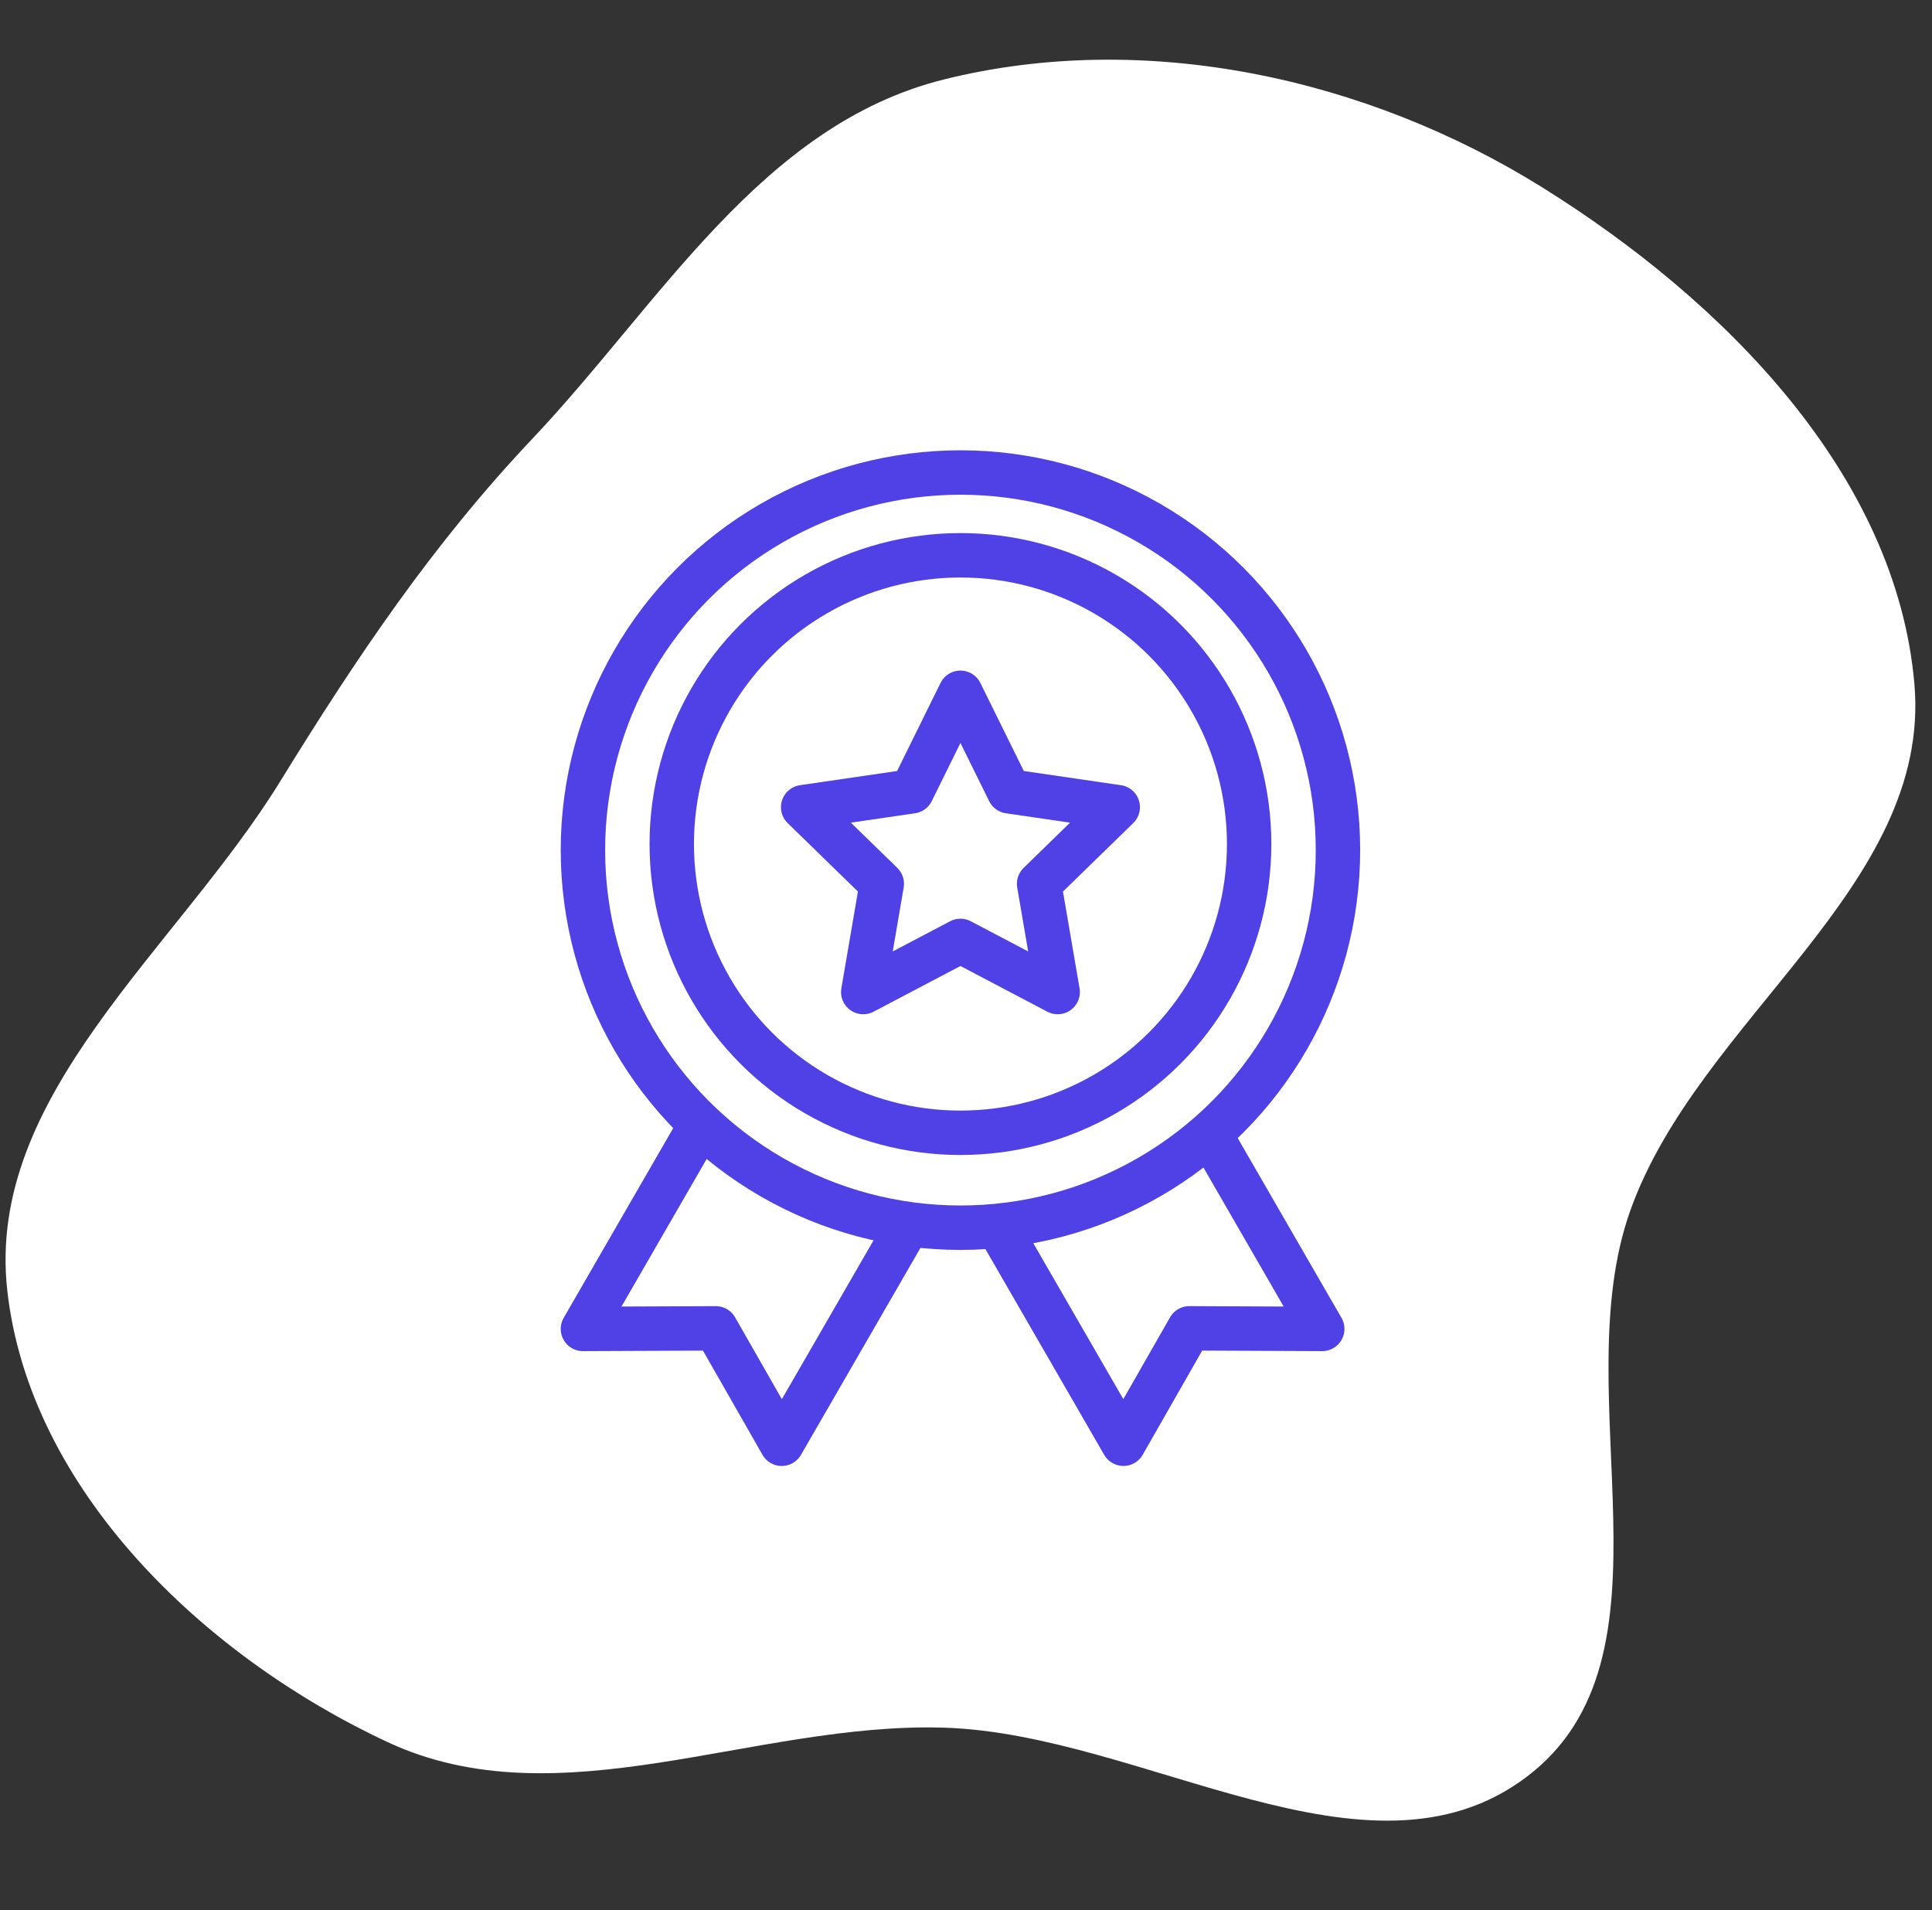
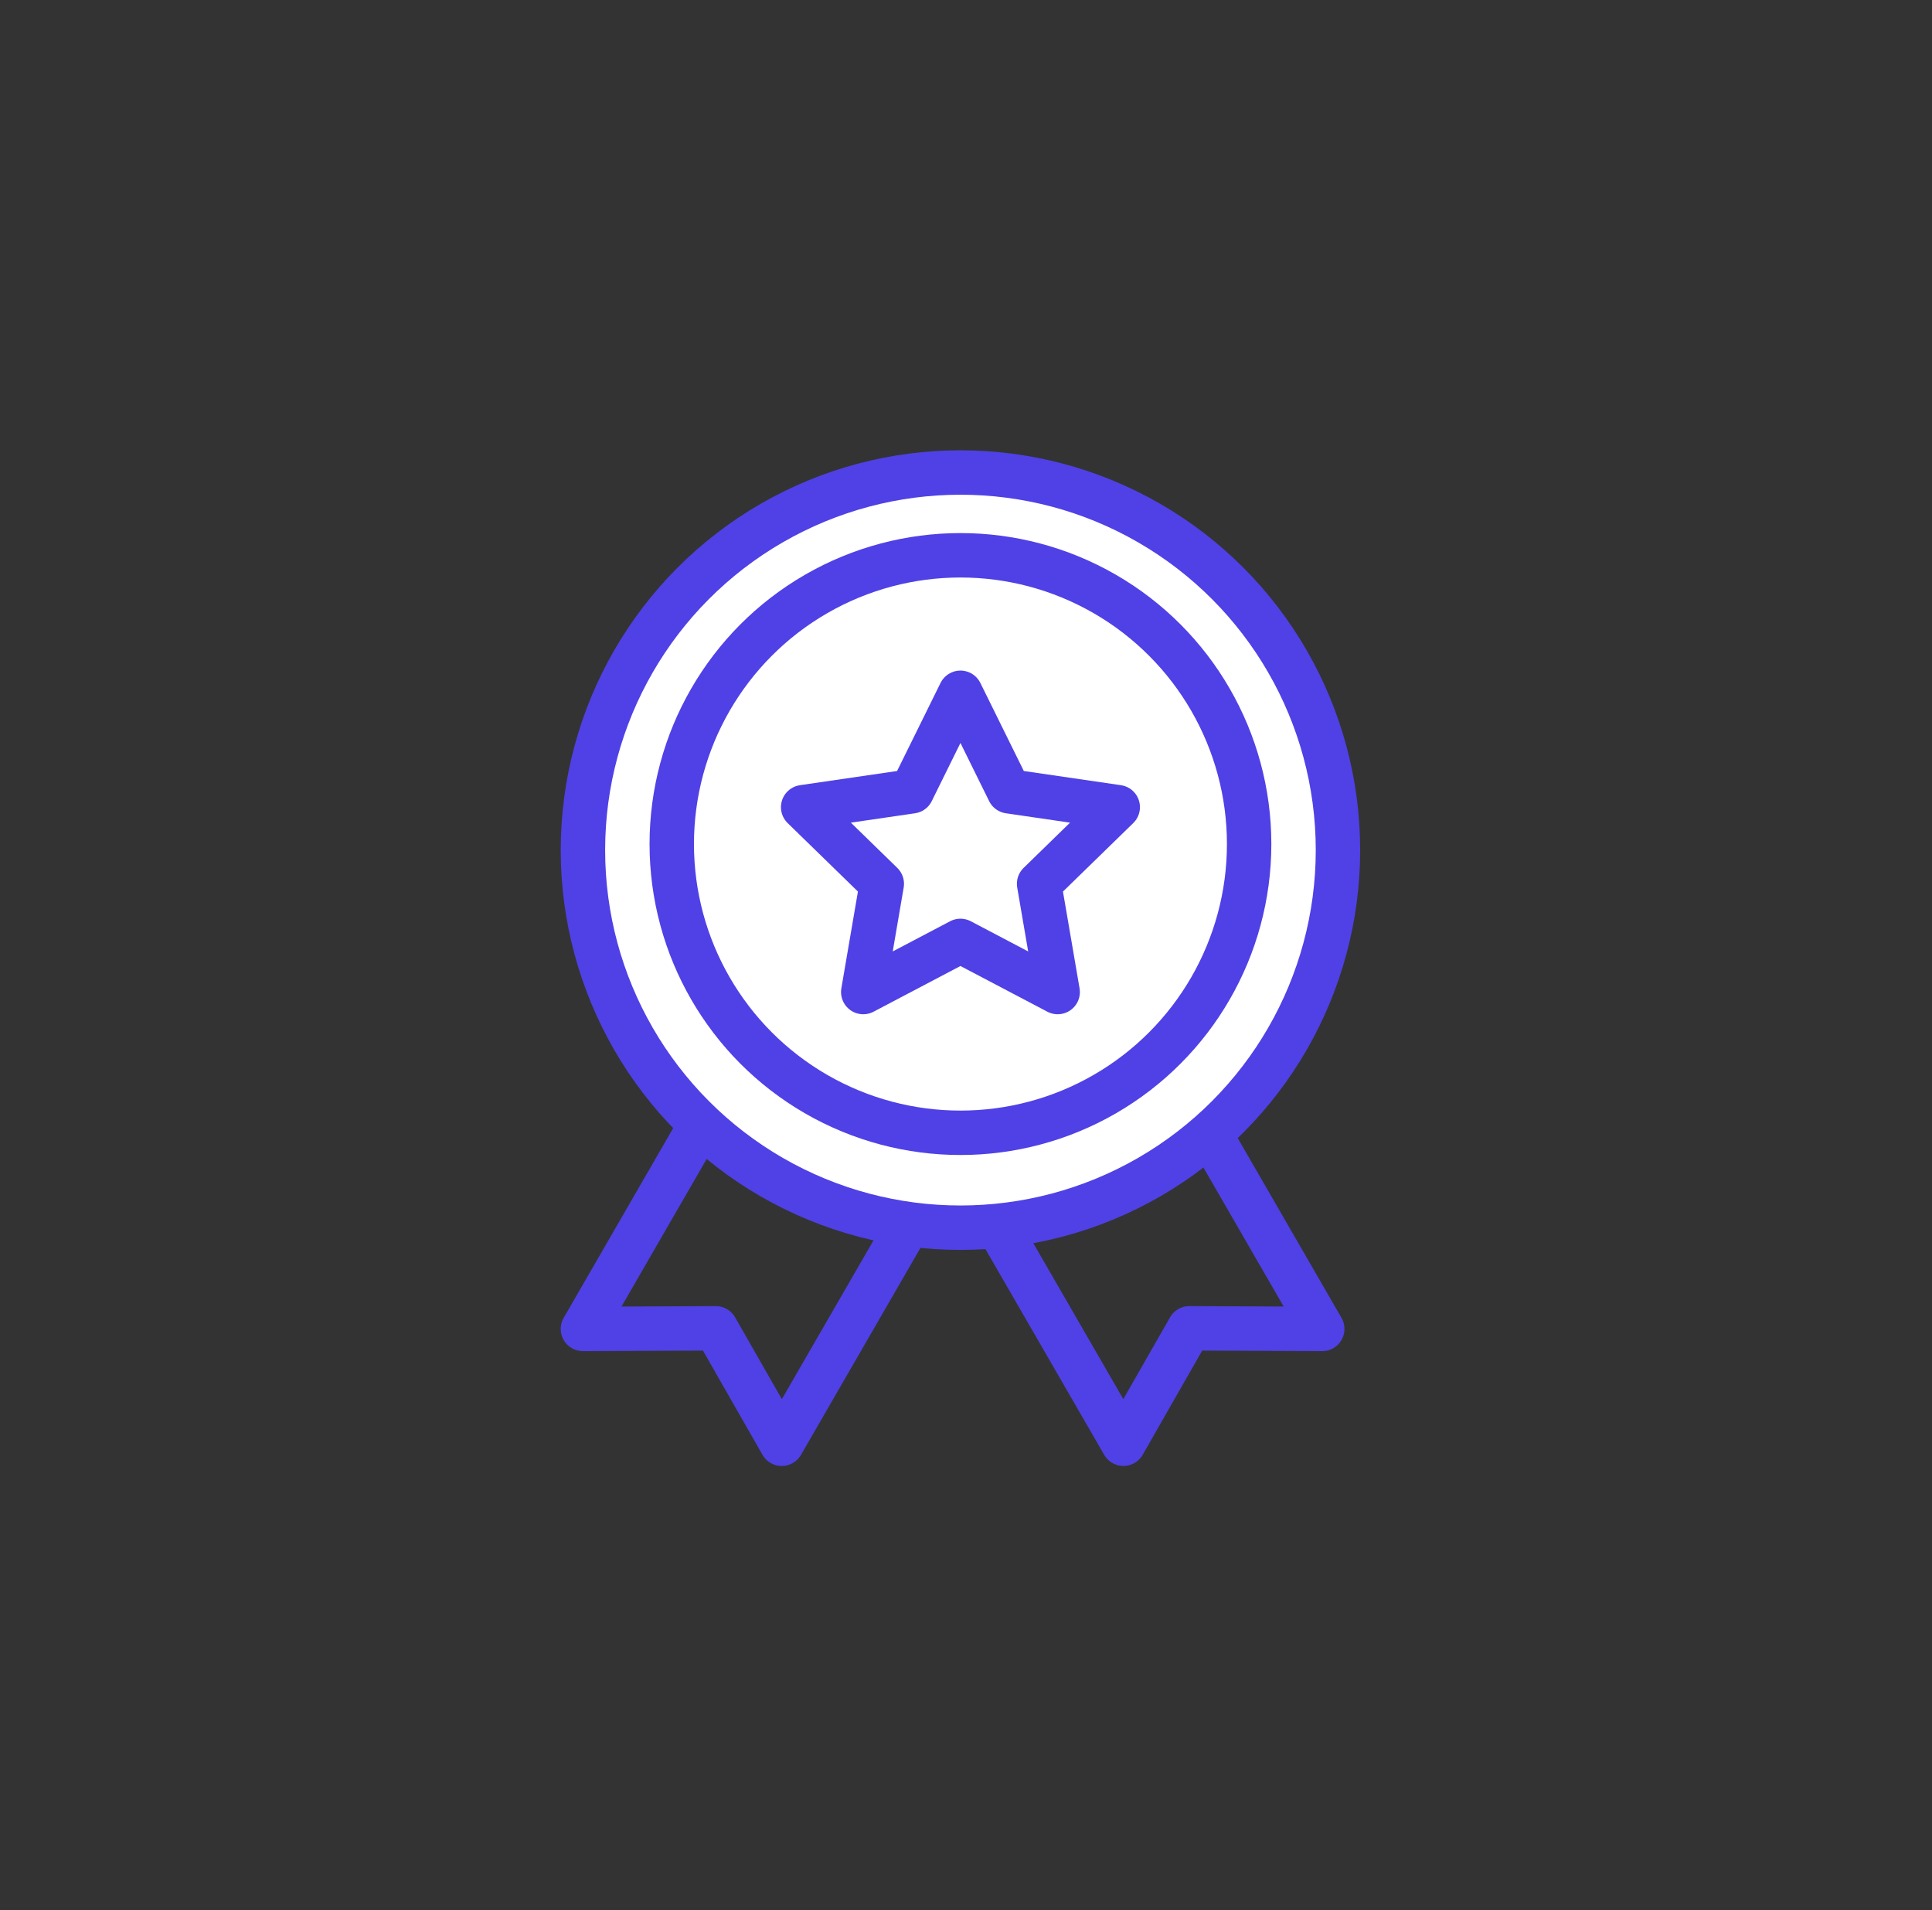
<svg xmlns="http://www.w3.org/2000/svg" width="87" height="86" viewBox="0 0 87 86" fill="none">
  <rect x="0" y="0" width="87" height="86" fill="#333333" stroke="none" />
  <g clip-path="url(#clip0_559:8982)">
-     <path fill-rule="evenodd" clip-rule="evenodd" d="M42.507 3.577C51.575 1.319 61.545 3.512 69.438 8.429C77.611 13.52 85.394 21.355 86.208 30.801C86.995 39.932 76.483 45.859 73.409 54.515C70.44 62.875 75.901 74.609 68.733 80.007C61.605 85.374 51.498 78.058 42.507 77.782C33.947 77.519 25.182 82.038 17.452 78.431C9.147 74.556 1.329 67.049 0.328 58.101C-0.656 49.313 7.943 42.758 12.611 35.189C16.045 29.62 19.466 24.518 23.98 19.745C29.742 13.653 34.286 5.623 42.507 3.577Z" fill="white" />
    <path d="M33.788 46.773L42.742 51.943L35.203 65L32.234 59.804L26.25 59.83L33.788 46.773Z" stroke="#4F41E6" stroke-width="2" stroke-linejoin="round" />
    <path d="M43.05 51.942L52.003 46.773L59.542 59.83L53.557 59.803L50.589 64.999L43.05 51.942Z" stroke="#4F41E6" stroke-width="2" stroke-linejoin="round" />
    <circle cx="43.25" cy="38.273" r="17" fill="white" stroke="#4F41E6" stroke-width="2" />
    <g clip-path="url(#clip1_559:8982)">
      <path d="M43.25 31.19L45.439 35.625L50.333 36.34L46.792 39.79L47.628 44.663L43.25 42.361L38.873 44.663L39.708 39.79L36.167 36.34L41.061 35.625L43.25 31.19Z" stroke="#4F41E6" stroke-width="2" stroke-linecap="round" stroke-linejoin="round" />
    </g>
    <circle cx="43.25" cy="38" r="13" stroke="#4F41E6" stroke-width="2" />
  </g>
  <defs>
    <clipPath id="clip0_559:8982">
      <rect width="86" height="86" fill="white" transform="translate(0.25)" />
    </clipPath>
    <clipPath id="clip1_559:8982">
      <rect width="17" height="17" fill="white" transform="translate(34.75 29.773)" />
    </clipPath>
  </defs>
</svg>